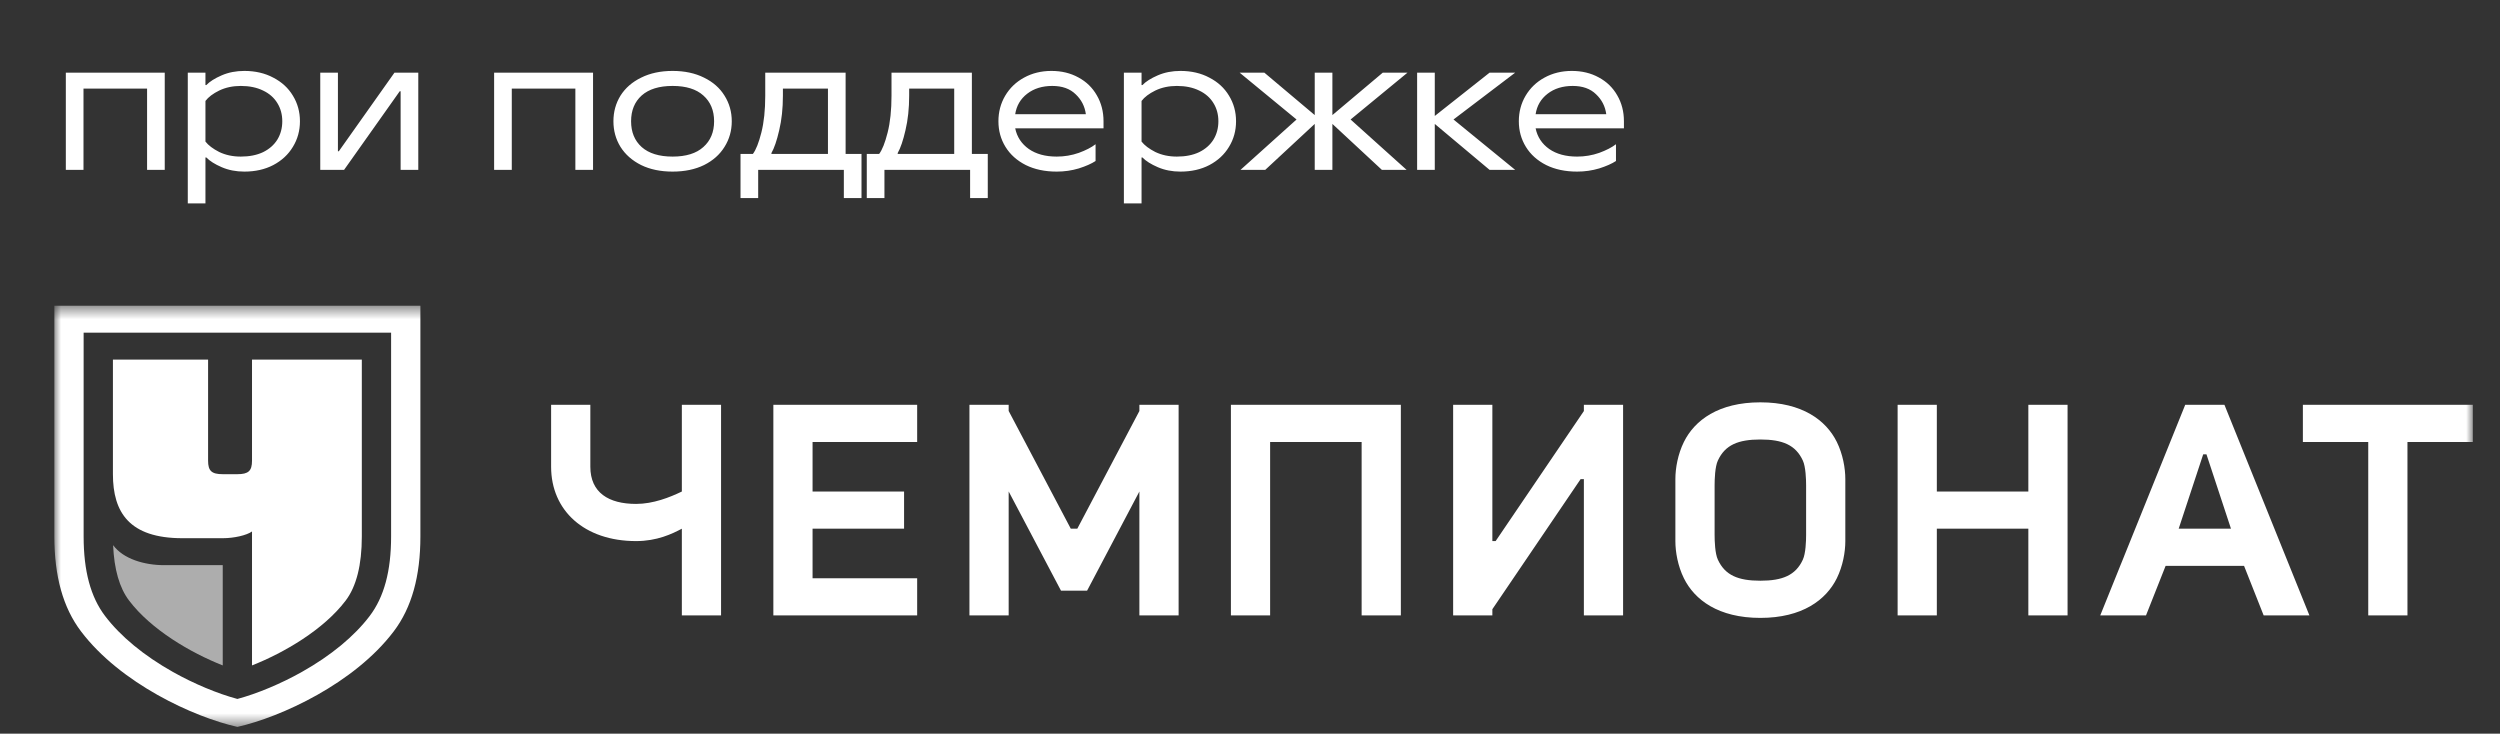
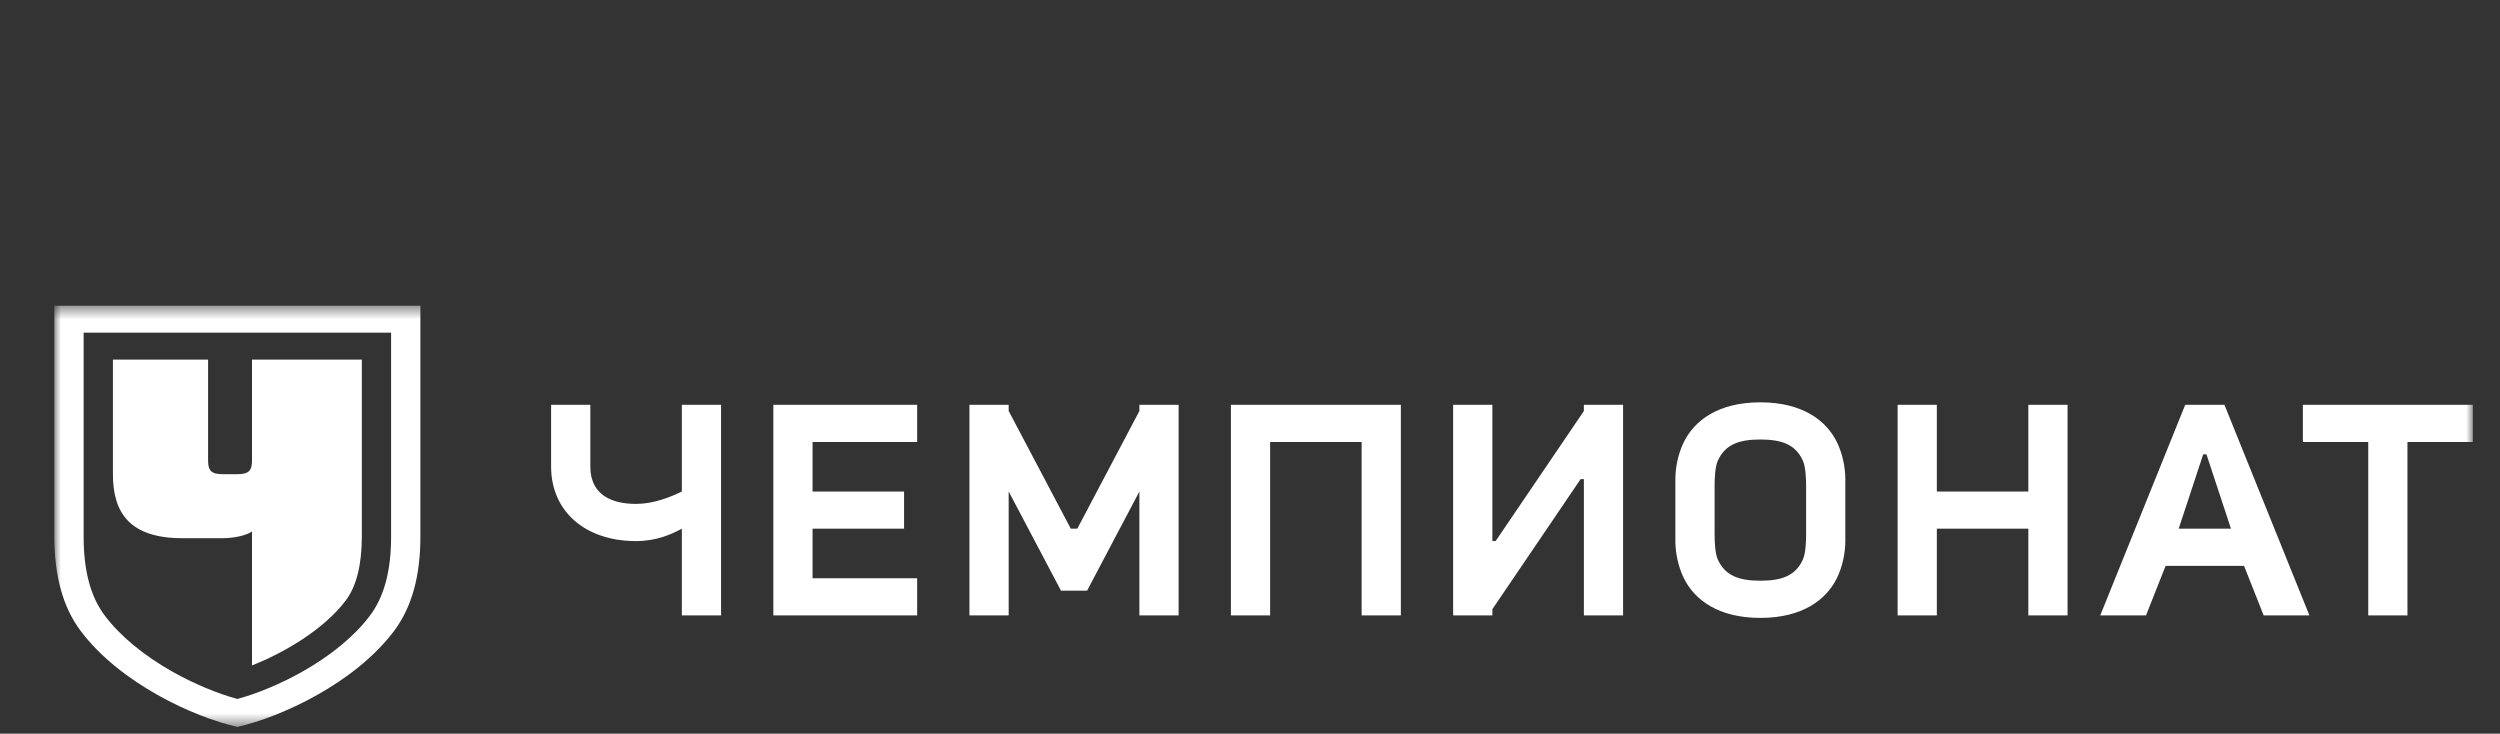
<svg xmlns="http://www.w3.org/2000/svg" width="184" height="54" viewBox="0 0 184 54" fill="none">
  <rect x="0" y="0" width="184" height="54" fill="#333333" stroke="none" />
-   <path d="M6.145 12.5H4.845V5.35H12.125V12.5H10.825V6.52H6.145V12.5ZM13.821 14.97V5.35H15.121V6.26H15.186C15.437 6 15.814 5.762 16.317 5.545C16.819 5.328 17.374 5.22 17.981 5.22C18.787 5.22 19.497 5.385 20.113 5.714C20.737 6.035 21.218 6.477 21.556 7.04C21.902 7.603 22.076 8.232 22.076 8.925C22.076 9.618 21.902 10.247 21.556 10.81C21.218 11.373 20.737 11.82 20.113 12.149C19.497 12.47 18.787 12.63 17.981 12.63C17.374 12.63 16.819 12.522 16.317 12.305C15.814 12.088 15.437 11.85 15.186 11.59H15.121V14.97H13.821ZM17.721 11.525C18.353 11.525 18.899 11.417 19.359 11.2C19.818 10.975 20.169 10.667 20.412 10.277C20.654 9.878 20.776 9.428 20.776 8.925C20.776 8.422 20.654 7.976 20.412 7.586C20.169 7.187 19.818 6.88 19.359 6.663C18.899 6.438 18.353 6.325 17.721 6.325C17.131 6.325 16.603 6.438 16.135 6.663C15.675 6.888 15.337 7.144 15.121 7.43V10.42C15.337 10.697 15.675 10.953 16.135 11.187C16.603 11.412 17.131 11.525 17.721 11.525ZM25.326 12.5H23.571V5.35H24.871V11.135H24.936L29.031 5.35H30.786V12.5H29.486V6.715H29.421L25.326 12.5ZM37.667 12.5H36.367V5.35H43.648V12.5H42.347V6.52H37.667V12.5ZM49.503 12.63C48.619 12.63 47.848 12.47 47.189 12.149C46.53 11.82 46.023 11.373 45.668 10.81C45.321 10.247 45.148 9.618 45.148 8.925C45.148 8.232 45.321 7.603 45.668 7.04C46.023 6.477 46.53 6.035 47.189 5.714C47.848 5.385 48.619 5.22 49.503 5.22C50.387 5.22 51.158 5.385 51.817 5.714C52.476 6.035 52.978 6.477 53.325 7.04C53.68 7.603 53.858 8.232 53.858 8.925C53.858 9.618 53.68 10.247 53.325 10.81C52.978 11.373 52.476 11.82 51.817 12.149C51.158 12.47 50.387 12.63 49.503 12.63ZM49.503 11.525C50.491 11.525 51.245 11.291 51.765 10.823C52.294 10.355 52.558 9.722 52.558 8.925C52.558 8.128 52.294 7.495 51.765 7.027C51.245 6.559 50.491 6.325 49.503 6.325C48.515 6.325 47.757 6.559 47.228 7.027C46.708 7.495 46.448 8.128 46.448 8.925C46.448 9.722 46.708 10.355 47.228 10.823C47.757 11.291 48.515 11.525 49.503 11.525ZM54.502 14.58V11.33H55.412C55.637 11.035 55.845 10.511 56.036 9.757C56.227 9.003 56.322 8.097 56.322 7.04V5.35H62.237V11.33H63.407V14.58H62.107V12.5H55.802V14.58H54.502ZM56.777 11.33H60.937V6.52H57.622V7.04C57.622 7.976 57.531 8.825 57.349 9.588C57.176 10.342 56.985 10.901 56.777 11.265V11.33ZM63.795 14.58V11.33H64.705C64.93 11.035 65.138 10.511 65.329 9.757C65.52 9.003 65.615 8.097 65.615 7.04V5.35H71.53V11.33H72.7V14.58H71.4V12.5H65.095V14.58H63.795ZM66.07 11.33H70.23V6.52H66.915V7.04C66.915 7.976 66.824 8.825 66.642 9.588C66.469 10.342 66.278 10.901 66.07 11.265V11.33ZM77.774 12.63C76.907 12.63 76.149 12.47 75.499 12.149C74.849 11.82 74.351 11.373 74.004 10.81C73.657 10.247 73.484 9.618 73.484 8.925C73.484 8.24 73.649 7.616 73.978 7.053C74.316 6.481 74.78 6.035 75.369 5.714C75.967 5.385 76.639 5.22 77.384 5.22C78.129 5.22 78.792 5.38 79.373 5.701C79.954 6.013 80.404 6.451 80.725 7.014C81.054 7.577 81.219 8.214 81.219 8.925V9.445H74.719C74.849 10.078 75.183 10.585 75.72 10.966C76.257 11.339 76.942 11.525 77.774 11.525C78.337 11.525 78.879 11.434 79.399 11.252C79.919 11.061 80.331 10.849 80.634 10.615V11.85C80.331 12.049 79.919 12.231 79.399 12.396C78.879 12.552 78.337 12.63 77.774 12.63ZM79.919 8.405C79.841 7.824 79.59 7.335 79.165 6.936C78.749 6.529 78.177 6.325 77.449 6.325C76.712 6.325 76.097 6.516 75.603 6.897C75.109 7.278 74.814 7.781 74.719 8.405H79.919ZM82.718 14.97V5.35H84.018V6.26H84.083C84.334 6 84.711 5.762 85.214 5.545C85.717 5.328 86.271 5.22 86.878 5.22C87.684 5.22 88.395 5.385 89.01 5.714C89.634 6.035 90.115 6.477 90.453 7.04C90.8 7.603 90.973 8.232 90.973 8.925C90.973 9.618 90.8 10.247 90.453 10.81C90.115 11.373 89.634 11.82 89.01 12.149C88.395 12.47 87.684 12.63 86.878 12.63C86.271 12.63 85.717 12.522 85.214 12.305C84.711 12.088 84.334 11.85 84.083 11.59H84.018V14.97H82.718ZM86.618 11.525C87.251 11.525 87.797 11.417 88.256 11.2C88.715 10.975 89.066 10.667 89.309 10.277C89.552 9.878 89.673 9.428 89.673 8.925C89.673 8.422 89.552 7.976 89.309 7.586C89.066 7.187 88.715 6.88 88.256 6.663C87.797 6.438 87.251 6.325 86.618 6.325C86.029 6.325 85.5 6.438 85.032 6.663C84.573 6.888 84.235 7.144 84.018 7.43V10.42C84.235 10.697 84.573 10.953 85.032 11.187C85.5 11.412 86.029 11.525 86.618 11.525ZM93.124 12.5H91.304L95.425 8.795L91.239 5.35H93.059L96.764 8.47V5.35H98.064V8.47L101.769 5.35H103.589L99.403 8.795L103.524 12.5H101.704L98.064 9.12V12.5H96.764V9.12L93.124 12.5ZM105.6 12.5H104.3V5.35H105.6V8.535L109.63 5.35H111.515L106.978 8.795L111.515 12.5H109.63L105.6 9.12V12.5ZM116.076 12.63C115.209 12.63 114.451 12.47 113.801 12.149C113.151 11.82 112.652 11.373 112.306 10.81C111.959 10.247 111.786 9.618 111.786 8.925C111.786 8.24 111.95 7.616 112.28 7.053C112.618 6.481 113.081 6.035 113.671 5.714C114.269 5.385 114.94 5.22 115.686 5.22C116.431 5.22 117.094 5.38 117.675 5.701C118.255 6.013 118.706 6.451 119.027 7.014C119.356 7.577 119.521 8.214 119.521 8.925V9.445H113.021C113.151 10.078 113.484 10.585 114.022 10.966C114.559 11.339 115.244 11.525 116.076 11.525C116.639 11.525 117.181 11.434 117.701 11.252C118.221 11.061 118.632 10.849 118.936 10.615V11.85C118.632 12.049 118.221 12.231 117.701 12.396C117.181 12.552 116.639 12.63 116.076 12.63ZM118.221 8.405C118.143 7.824 117.891 7.335 117.467 6.936C117.051 6.529 116.479 6.325 115.751 6.325C115.014 6.325 114.399 6.516 113.905 6.897C113.411 7.278 113.116 7.781 113.021 8.405H118.221Z" fill="white" />
  <mask id="mask0_0_1" style="mask-type:luminance" maskUnits="userSpaceOnUse" x="4" y="22" width="178" height="32">
    <path d="M182 22.5H4V53.5H182V22.5Z" fill="white" />
  </mask>
  <g mask="url(#mask0_0_1)">
    <path fill-rule="evenodd" clip-rule="evenodd" d="M83.859 29.794V30.25L79.289 38.912H78.81L74.24 30.25L74.238 30.257V29.794H71.351V45.294H74.238V36.17L74.24 36.175L78.088 43.471H80.011L83.859 36.175V45.294H86.746V29.794M56.919 29.794V45.294H67.503V42.559H59.805V38.912H66.54V36.176H59.805V32.529H67.503V29.794M90.595 29.794V45.294H93.481V32.529H100.216V45.294H103.103V29.794M50.184 36.176C49.297 36.605 48.079 37.088 46.816 37.088C44.793 37.088 43.449 36.255 43.449 34.353V29.794H40.562V34.353C40.562 37.582 43.011 39.824 46.816 39.824C48.354 39.824 49.462 39.297 50.184 38.912V45.294H53.07V29.794H50.184V36.176ZM149.286 36.176H142.551V29.794H139.665V45.294H142.551V38.912H149.286V45.294H152.173V29.794H149.286M169.492 29.794V32.529H174.303V45.294H177.189V32.529H182V29.794M116.573 30.25V30.253L110.078 39.824H109.838V29.794H106.951V45.294H109.838V44.838L116.332 35.265H116.573V45.294H119.459V29.794H116.573M160.832 29.794L154.578 45.294H157.946L159.389 41.647H165.162L166.605 45.294H169.973L163.719 29.794H160.832ZM160.351 38.912L162.155 33.441H162.396L164.2 38.912H160.351ZM129.562 29.612C126.478 29.612 124.722 30.934 123.934 32.529C123.491 33.428 123.308 34.453 123.308 35.265V39.824C123.308 40.635 123.491 41.66 123.934 42.559C124.721 44.154 126.478 45.477 129.562 45.477C132.646 45.477 134.402 44.154 135.191 42.559C135.633 41.66 135.816 40.635 135.816 39.824V35.265C135.816 34.453 135.633 33.428 135.191 32.529C134.402 30.934 132.646 29.612 129.562 29.612ZM132.93 39.368C132.93 39.809 132.901 40.735 132.689 41.191C132.16 42.34 131.195 42.741 129.562 42.741C127.929 42.741 126.964 42.34 126.435 41.191C126.223 40.735 126.195 39.809 126.195 39.368V35.721C126.195 35.279 126.223 34.353 126.435 33.897C126.964 32.748 127.929 32.347 129.562 32.347C131.195 32.347 132.16 32.748 132.689 33.897C132.901 34.353 132.93 35.279 132.93 35.721V39.368ZM4 22.5V39.488C4 42.4 4.635 44.72 5.965 46.472C8.863 50.3 14.263 52.78 17.472 53.5C20.676 52.78 26.078 50.3 28.976 46.473C30.308 44.72 30.941 42.4 30.941 39.489V22.5H4ZM28.785 39.488C28.785 42.027 28.27 43.941 27.207 45.339C26.076 46.831 24.35 48.256 22.216 49.455C20.669 50.325 18.935 51.049 17.472 51.443C16.006 51.049 14.272 50.325 12.725 49.455C10.592 48.256 8.865 46.831 7.731 45.334C6.671 43.939 6.155 42.025 6.155 39.486V24.485H28.785V39.488Z" fill="white" />
-     <path opacity="0.6" fill-rule="evenodd" clip-rule="evenodd" d="M8.326 40.124C8.4 41.902 8.793 43.27 9.5 44.2C11.123 46.343 14.02 48.036 16.393 48.975V41.596H12.083C10.622 41.596 9.073 41.139 8.326 40.124Z" fill="white" />
    <path fill-rule="evenodd" clip-rule="evenodd" d="M13.429 39.612H16.393C17.226 39.612 18.157 39.398 18.548 39.116V48.975C20.922 48.036 23.819 46.344 25.441 44.204C26.23 43.164 26.63 41.578 26.63 39.488V26.468H18.548V33.908C18.548 34.658 18.288 34.9 17.47 34.9H16.393C15.575 34.9 15.315 34.658 15.315 33.908V26.468H8.311V34.9C8.311 37.708 9.513 39.612 13.429 39.612Z" fill="white" />
  </g>
</svg>